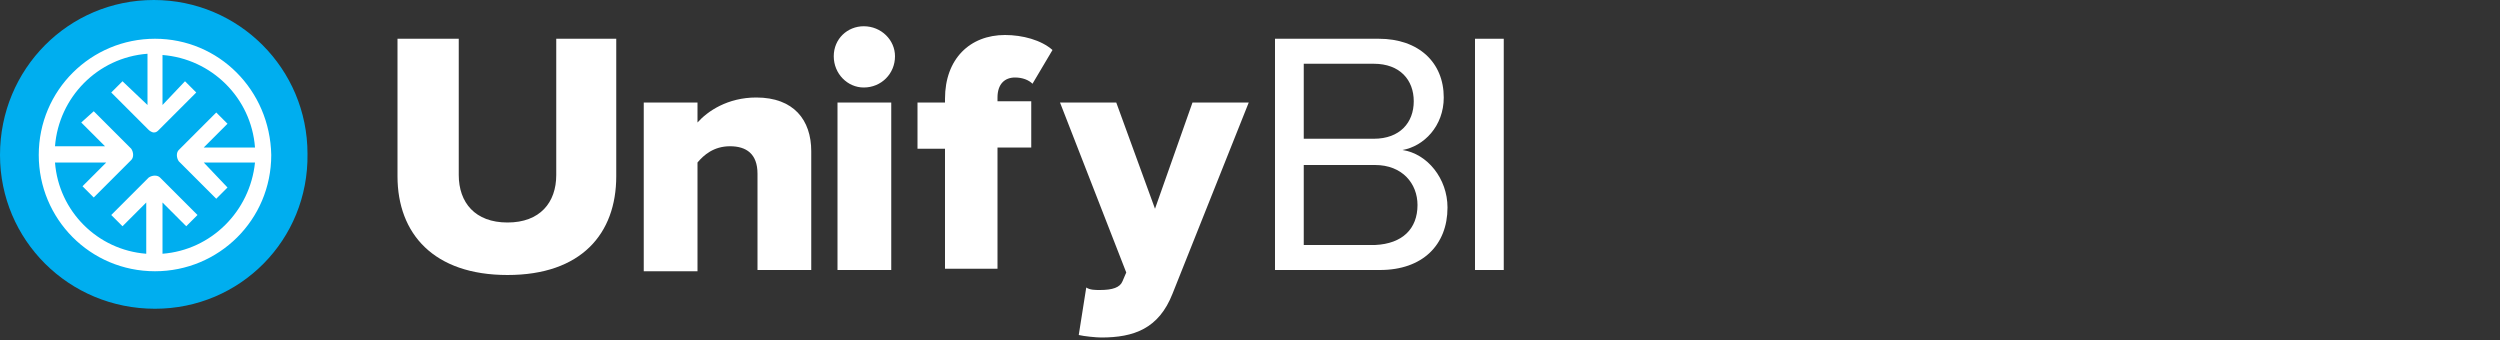
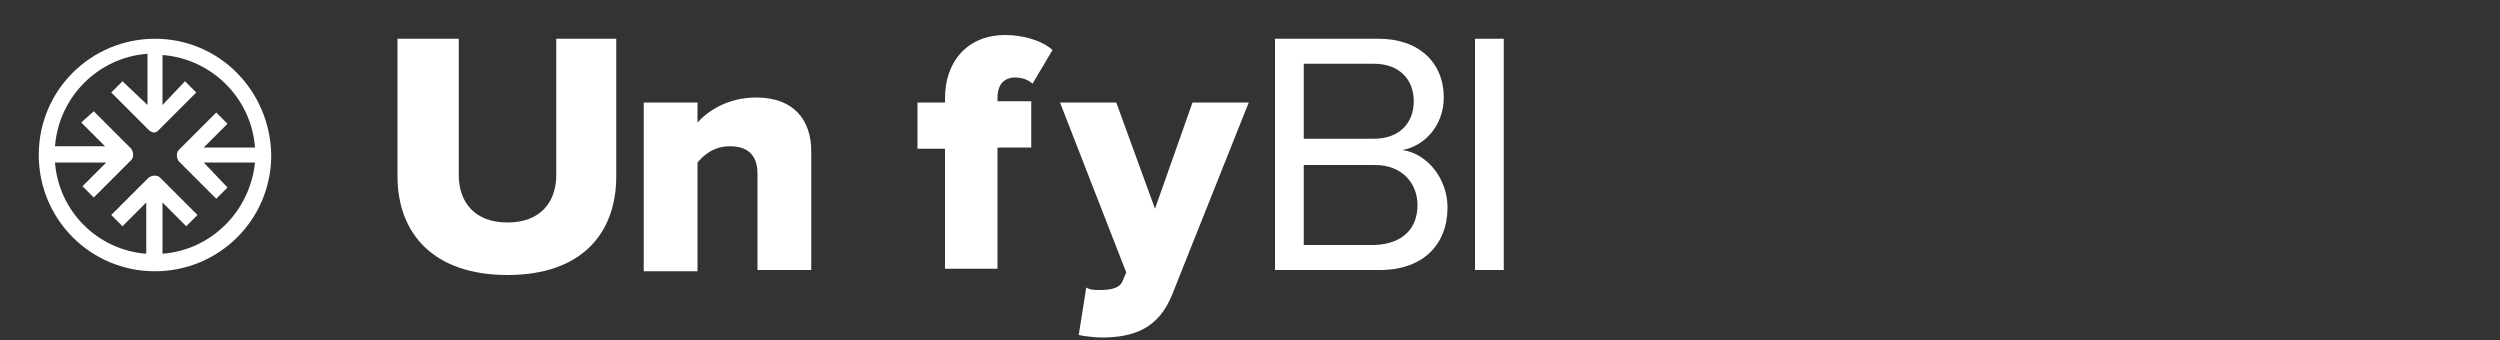
<svg xmlns="http://www.w3.org/2000/svg" version="1.1" id="Layer_1" x="0px" y="0px" viewBox="0 0 200 27.2" style="enable-background:new 0 0 200 27.2;" xml:space="preserve">
  <rect x="0" y="0" width="200" height="27.2" fill="#333333" stroke="none" />
  <style type="text/css">
	.st0{fill:#FFFFFF;}
	.st1{fill:#00AEEF;}
</style>
  <g>
    <path class="st0" d="M31.8,14.1v-11h4.9V14c0,2.2,1.3,3.8,3.9,3.8c2.6,0,3.9-1.6,3.9-3.8V3.1h4.8v11c0,4.6-2.8,7.9-8.7,7.9   S31.8,18.7,31.8,14.1z" />
    <path class="st0" d="M60.6,21.6v-7.7c0-1.6-0.9-2.2-2.2-2.2s-2.1,0.7-2.6,1.3v8.7h-4.3V8.2h4.3v1.6c0.8-0.9,2.4-2,4.7-2   c3,0,4.4,1.8,4.4,4.3v9.5H60.6z" />
-     <path class="st0" d="M66.7,4.5c0-1.4,1.1-2.4,2.4-2.4c1.4,0,2.5,1.1,2.5,2.4c0,1.4-1.1,2.5-2.5,2.5C67.8,7,66.7,5.9,66.7,4.5z    M67,21.6V8.2h4.3v13.4C71.3,21.6,67,21.6,67,21.6z" />
    <path class="st0" d="M75.6,21.6v-9.7h-2.2V8.2h2.2V7.9c0-3.2,2-5.1,4.8-5.1c1.4,0,2.9,0.4,3.8,1.2l-1.6,2.7   c-0.3-0.3-0.8-0.5-1.4-0.5c-0.8,0-1.4,0.5-1.4,1.6v0.3h2.7v3.7h-2.7v9.7h-4.2C75.6,21.5,75.6,21.6,75.6,21.6z" />
    <path class="st0" d="M86.9,23c0.3,0.2,0.7,0.2,1.1,0.2c1,0,1.6-0.2,1.8-0.7l0.3-0.7L84.8,8.2h4.5l3.1,8.5l3-8.5h4.5l-6.1,15.3   c-1.1,2.8-3.1,3.5-5.7,3.5c-0.4,0-1.4-0.1-1.8-0.2L86.9,23z" />
    <path class="st0" d="M102,21.6V3.1h8.3c3.2,0,5.2,1.9,5.2,4.7c0,2.3-1.6,3.9-3.3,4.2c2,0.3,3.6,2.3,3.6,4.6c0,3-2,5-5.4,5H102z    M113.1,8.1c0-1.7-1.1-3-3.2-3h-5.6v6h5.6C112,11.1,113.1,9.8,113.1,8.1z M113.4,16.4c0-1.7-1.2-3.2-3.4-3.2h-5.7v6.4h5.7   C112.2,19.5,113.4,18.3,113.4,16.4z" />
    <path class="st0" d="M118,21.6V3.1h2.3v18.5H118z" />
  </g>
  <g>
    <g>
-       <path class="st1" d="M12.4,24.7L12.4,24.7C5.5,24.7,0,19.2,0,12.4v0C0,5.5,5.5,0,12.3,0h0c6.8,0,12.3,5.5,12.3,12.3v0    C24.7,19.2,19.2,24.7,12.4,24.7z" />
-     </g>
+       </g>
    <path class="st0" d="M12.4,3.1c-5.1,0-9.3,4.1-9.3,9.3c0,5.1,4.1,9.3,9.3,9.3c5.1,0,9.3-4.1,9.3-9.3C21.6,7.2,17.5,3.1,12.4,3.1z    M13,20.3v-4.1l1.9,1.9l0.9-0.9l-3-3c-0.2-0.2-0.6-0.2-0.9,0l-3,3l0.9,0.9l1.9-1.9v4.1C7.8,20,4.7,16.9,4.4,13h4.1l-1.9,1.9   l0.9,0.9l3-3c0.2-0.2,0.2-0.6,0-0.9l-3-3L6.5,9.8l1.9,1.9H4.4c0.3-3.9,3.4-7.1,7.4-7.4v4.1L9.8,6.5L8.9,7.4l3,3   c0.1,0.1,0.3,0.2,0.4,0.2c0.2,0,0.3-0.1,0.4-0.2l3-3l-0.9-0.9L13,8.4V4.4c3.9,0.3,7.1,3.4,7.4,7.4h-4.1l1.9-1.9l-0.9-0.9l-3,3   c-0.2,0.2-0.2,0.6,0,0.9l3,3l0.9-0.9L16.3,13h4.1C20,16.9,16.9,20,13,20.3z" />
  </g>
</svg>